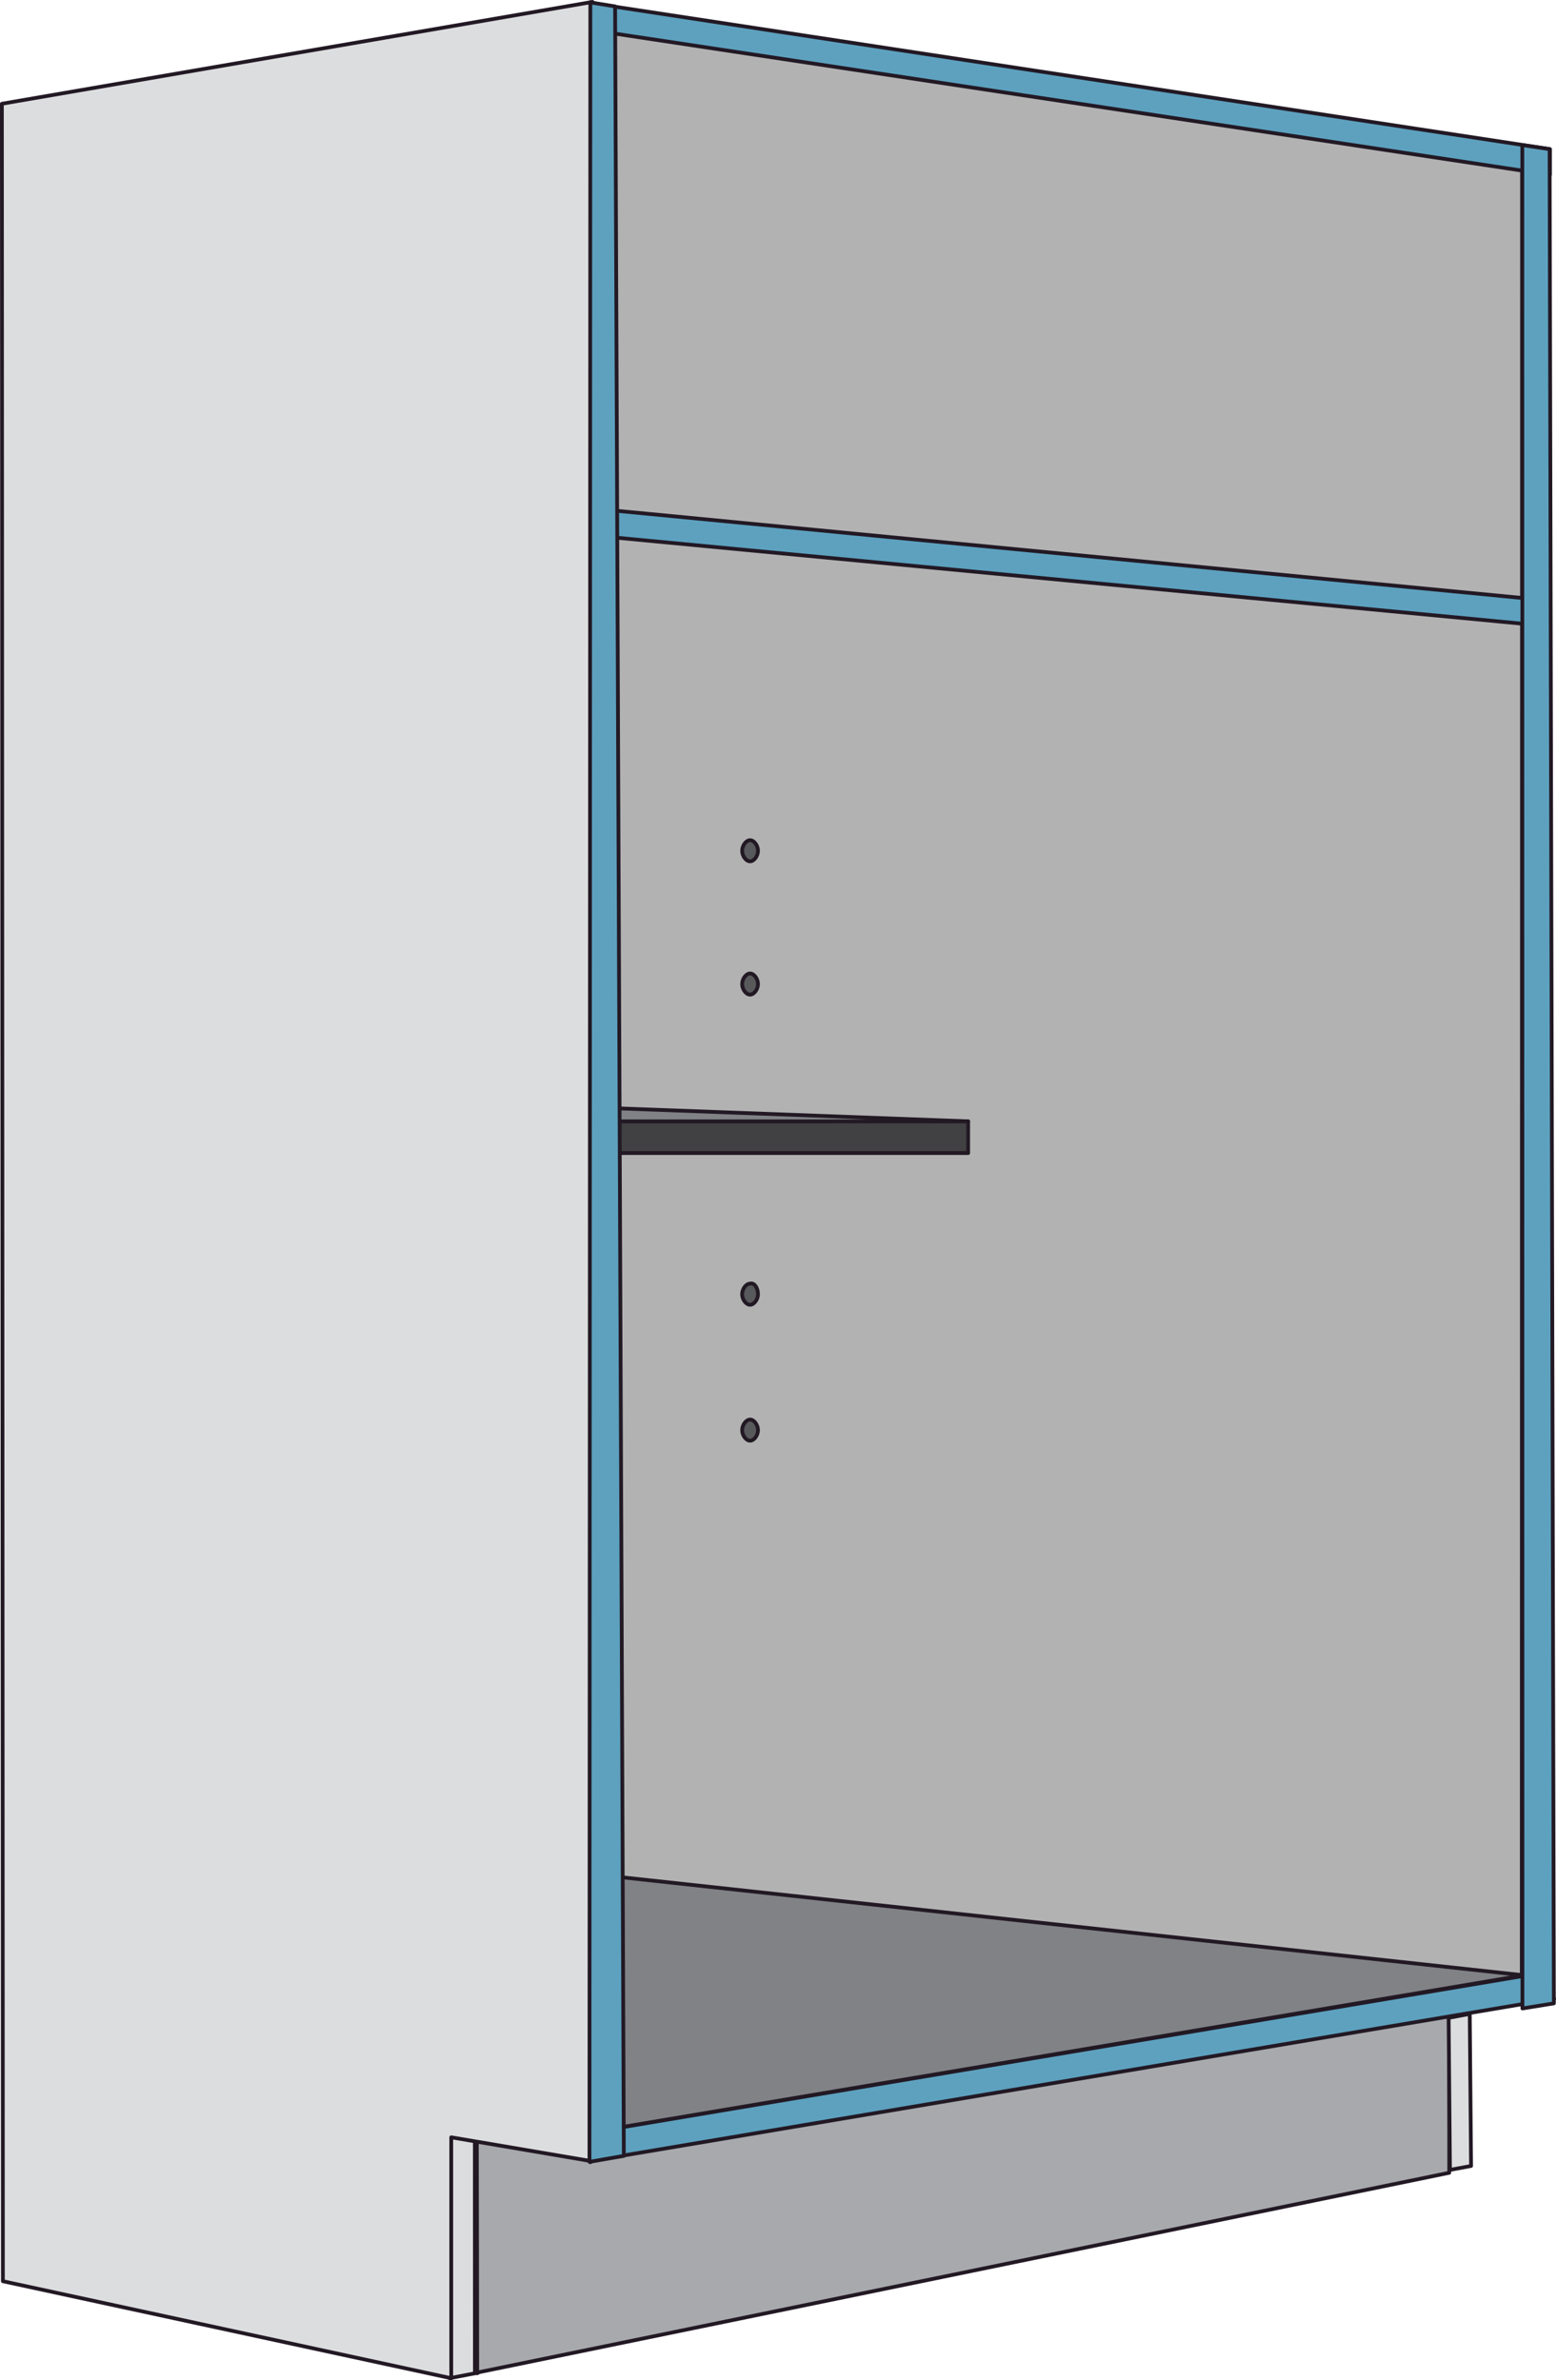
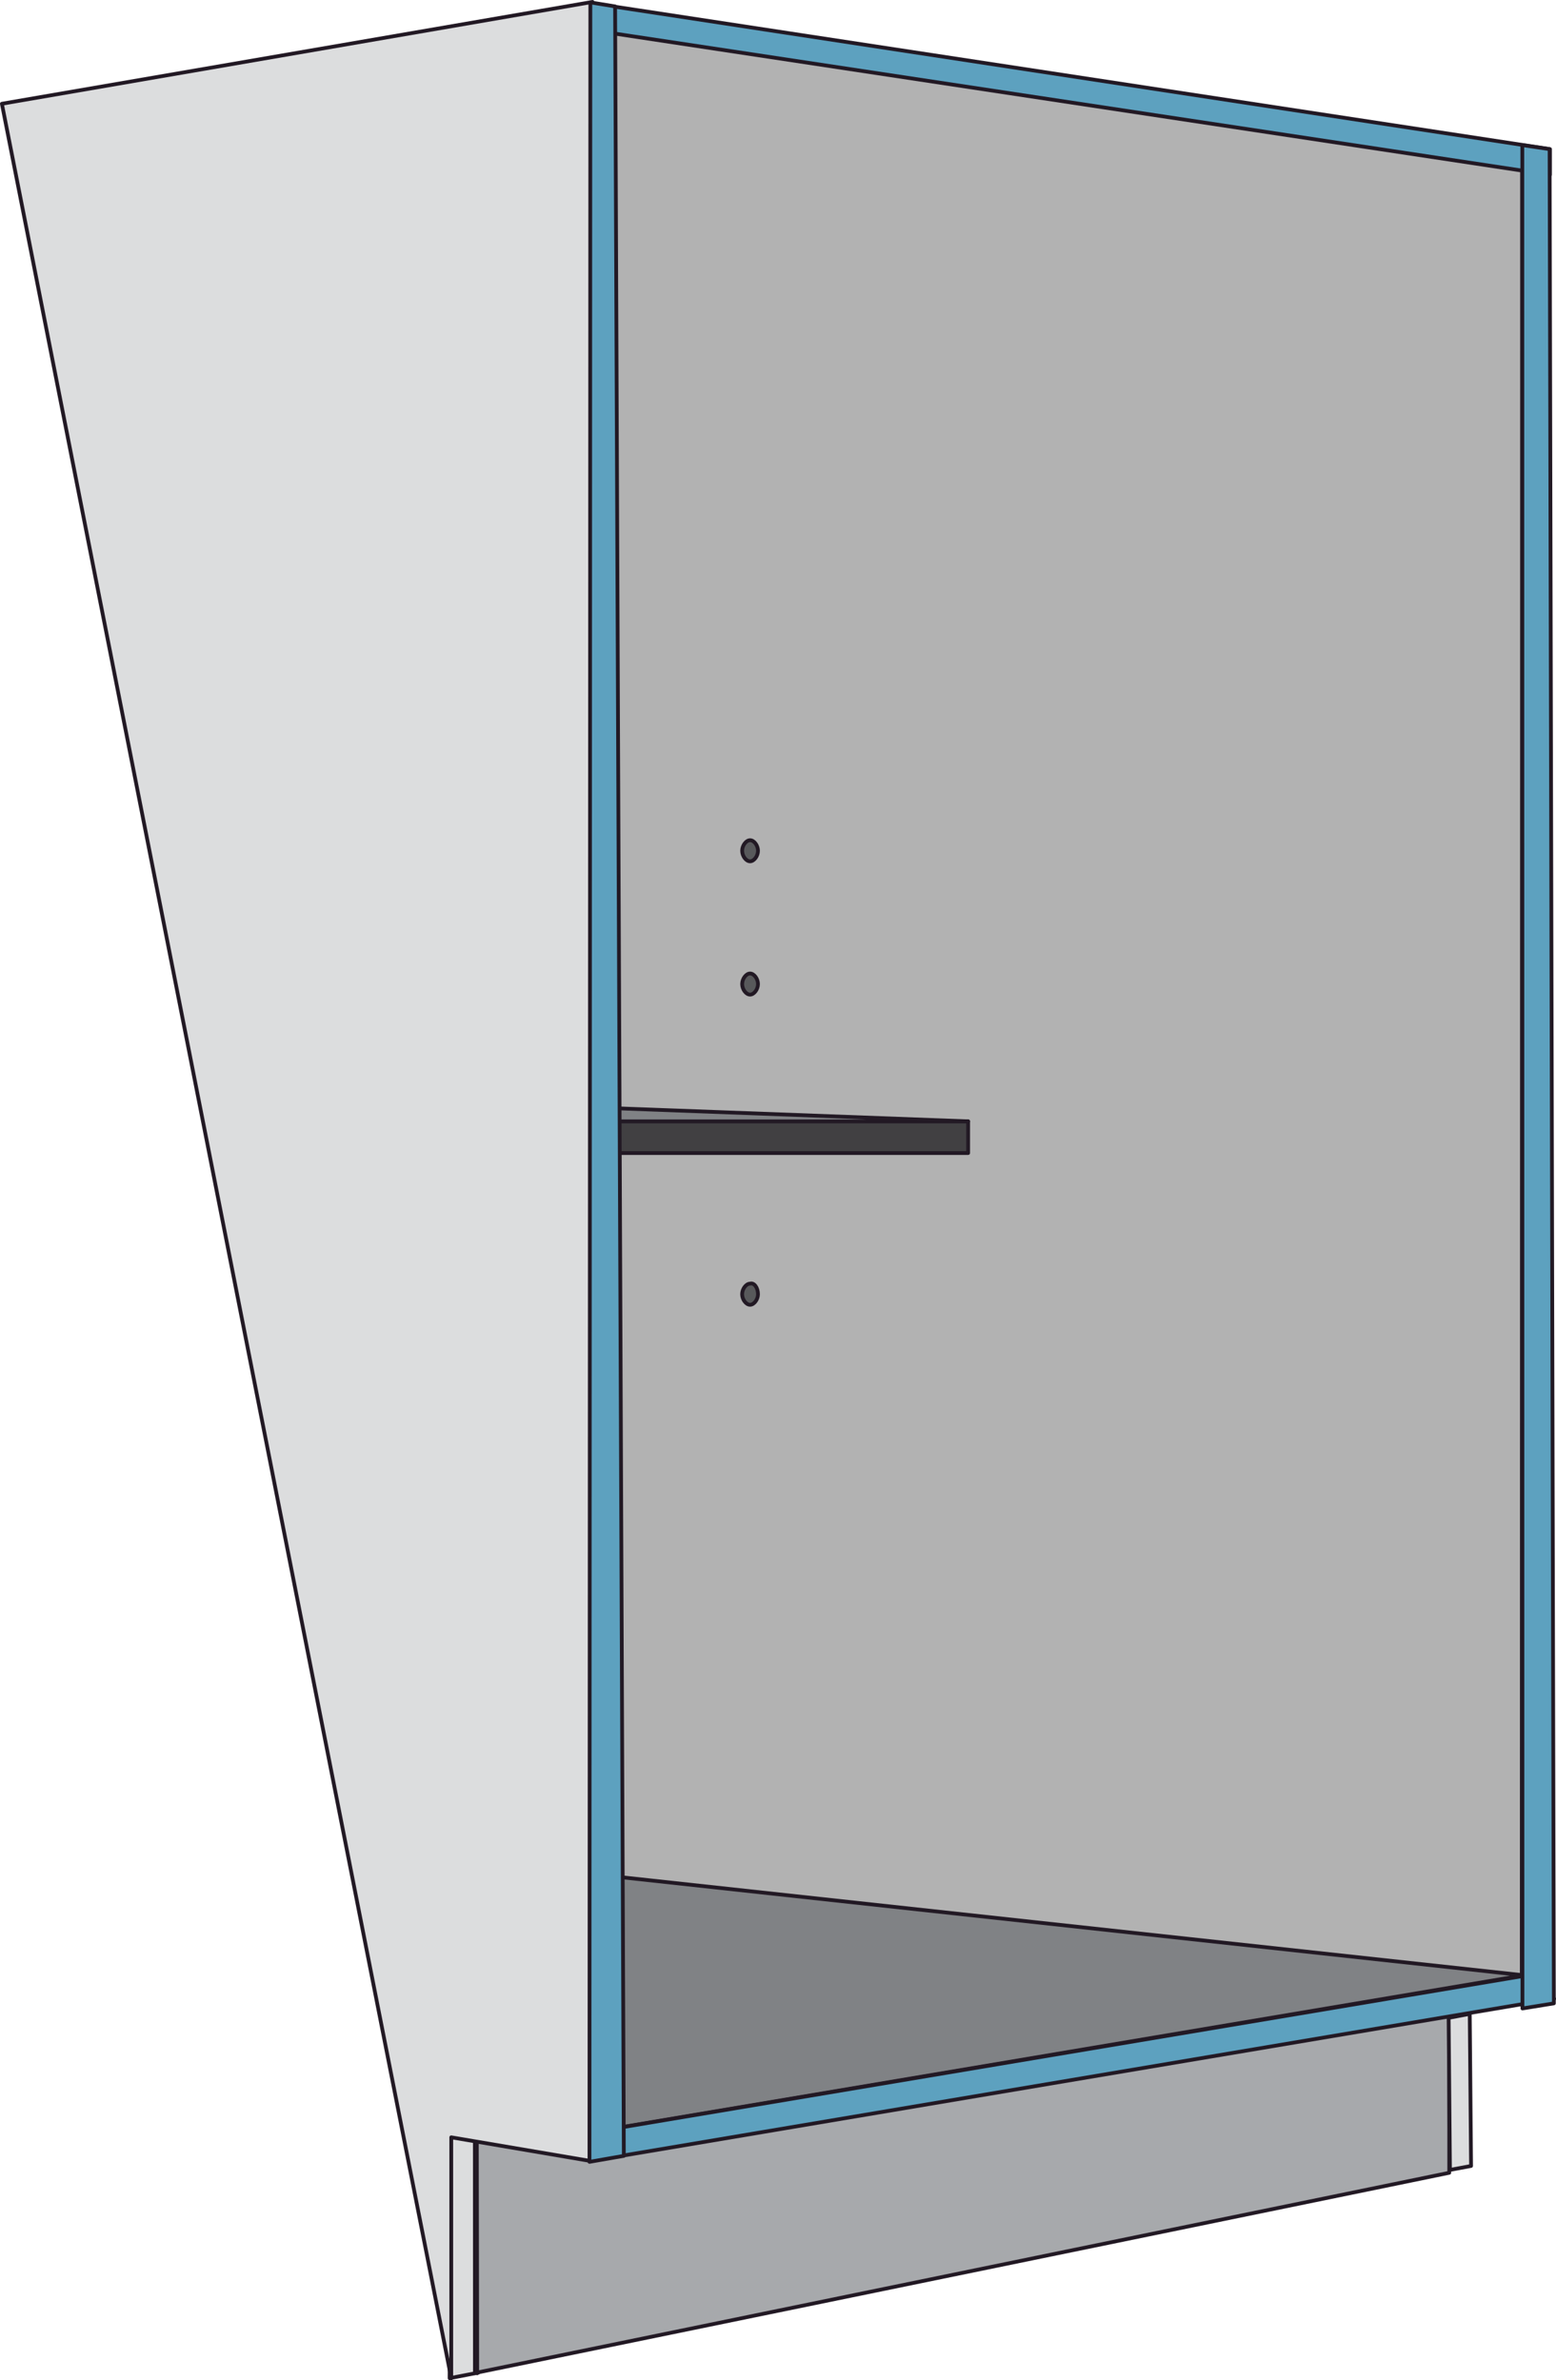
<svg xmlns="http://www.w3.org/2000/svg" width="206.329" height="315.53" viewBox="0 0 206.329 315.53">
  <g id="Full_Access_Frameless" data-name="Full Access Frameless" transform="translate(-483.75 -183.717)">
    <path id="Path_328" data-name="Path 328" d="M-8201.557-10328.183l-9.826-3.5-11.045,2.057-99.789-13.365-.058-248.369,120.766,18.827Z" transform="translate(8887.097 10776.544)" fill="#b2b2b2" stroke="#221924" stroke-linecap="round" stroke-linejoin="round" stroke-width="0.5" />
    <g id="Group_1502" data-name="Group 1502" transform="translate(484 183.967)">
      <path id="XMLID_60_" d="M37.9,194.757l-3.8.734.19-33.091,3.612.549Z" transform="translate(25.27 119.538)" fill="#dcddde" stroke="#221924" stroke-linecap="round" stroke-linejoin="round" stroke-width="0.5" />
      <path id="XMLID_171_" d="M166.981,177.175l-129.2,26.548-.009-32.438,129.206-20.964Z" transform="translate(24.944 110.622)" fill="#a7a9ac" stroke="#221924" stroke-linecap="round" stroke-linejoin="round" stroke-miterlimit="10" stroke-width="0.5" />
      <path id="XMLID_165_" d="M46.2,164.6" transform="translate(34.64 122.496)" fill="none" stroke="#221924" stroke-linecap="round" stroke-miterlimit="10" stroke-width="0.5" />
      <path id="XMLID_164_" d="M162.474,155.027,41.747,175.352V141.914Z" transform="translate(39.322 106.586)" fill="#808285" stroke="#221924" stroke-linecap="round" stroke-linejoin="round" stroke-width="0.5" />
-       <path id="XMLID_162_" d="M46.9,165.9" transform="translate(35.165 123.474)" fill="none" stroke="#221924" stroke-linecap="round" stroke-miterlimit="10" stroke-width="0.5" />
      <path id="XMLID_76_" d="M89.094,89.695H42.31V85.486H89.094Z" transform="translate(39.034 62.915)" fill="#414042" stroke="#221924" stroke-linecap="round" stroke-linejoin="round" stroke-width="0.5" />
      <path id="XMLID_74_" d="M42.095,85.962H88.647L42.095,84.236Z" transform="translate(39.478 62.445)" fill="#808285" stroke="#221924" stroke-linecap="round" stroke-linejoin="round" stroke-width="0.5" />
-       <path id="XMLID_73_" d="M58.2,109.3c0,.7-.526,1.4-1.052,1.4S56.1,110,56.1,109.3s.526-1.4,1.052-1.4S58.2,108.6,58.2,109.3Z" transform="translate(42.061 80.044)" fill="#58595b" stroke="#221924" stroke-linecap="round" stroke-linejoin="round" stroke-width="0.5" />
      <path id="XMLID_68_" d="M58.2,65.4c0,.7-.526,1.4-1.052,1.4S56.1,66.1,56.1,65.4s.526-1.4,1.052-1.4S58.2,64.7,58.2,65.4Z" transform="translate(42.061 47.137)" fill="#58595b" stroke="#221924" stroke-linecap="round" stroke-linejoin="round" stroke-width="0.5" />
      <path id="XMLID_65_" d="M58.2,99.014c0,.7-.526,1.4-1.052,1.4s-1.052-.7-1.052-1.4.526-1.4,1.052-1.4C57.677,97.436,58.2,98.138,58.2,99.014Z" transform="translate(42.061 72.311)" fill="#58595b" stroke="#221924" stroke-linecap="round" stroke-linejoin="round" stroke-width="0.5" />
      <path id="XMLID_64_" d="M58.2,75.5c0,.7-.526,1.4-1.052,1.4S56.1,76.2,56.1,75.5s.526-1.4,1.052-1.4S58.2,74.8,58.2,75.5Z" transform="translate(42.061 54.708)" fill="#58595b" stroke="#221924" stroke-linecap="round" stroke-linejoin="round" stroke-width="0.5" />
      <path id="XMLID_171_2" data-name="XMLID_171_" d="M161.529,186.184,34.1,207.638v-3.775L157.561,183.14Z" transform="translate(44.3 78.544)" fill="#5da1bf" stroke="#221924" stroke-linecap="round" stroke-linejoin="round" stroke-miterlimit="10" stroke-width="0.5" />
      <path id="XMLID_59_" d="M111.081,173.66l-2.8.526-.175-20.16,2.8-.526Z" transform="translate(83.736 113.232)" fill="#dcddde" stroke="#221924" stroke-linecap="round" stroke-linejoin="round" stroke-miterlimit="10" stroke-width="0.5" />
      <path id="Path_329" data-name="Path 329" d="M.206.066.244,31.2" transform="translate(62.765 283.183)" fill="none" stroke="#221924" stroke-linecap="round" stroke-width="0.5" />
      <path id="Path_330" data-name="Path 330" d="M.206.066l.038,30.99" transform="translate(62.765 283.183)" fill="none" stroke="#221924" stroke-linecap="round" stroke-width="0.5" />
-       <line id="XMLID_45_" y2="286.356" transform="translate(78.04 0.039)" fill="none" stroke="#221924" stroke-linecap="round" stroke-miterlimit="10" stroke-width="0.5" />
-       <path id="Path_322" data-name="Path 322" d="M-8412-10578.572l78.317-13.5-.14,286.25-18.588-3.157v31.938l-59.456-12.862Z" transform="translate(8411.999 10592.076)" fill="#dcddde" stroke="#221924" stroke-linecap="round" stroke-linejoin="round" stroke-width="0.5" />
+       <path id="Path_322" data-name="Path 322" d="M-8412-10578.572l78.317-13.5-.14,286.25-18.588-3.157v31.938Z" transform="translate(8411.999 10592.076)" fill="#dcddde" stroke="#221924" stroke-linecap="round" stroke-linejoin="round" stroke-width="0.5" />
      <path id="Path_339" data-name="Path 339" d="M-8272.36-9416.459l124.54,18.965v3.405l-124.54-18.8Z" transform="translate(8353.104 9417.015)" fill="#5da1bf" stroke="#221924" stroke-linecap="round" stroke-linejoin="round" stroke-width="0.5" />
-       <path id="Path_342" data-name="Path 342" d="M-8272.36-9416.459l123.415,11.877v3.406l-123.415-11.715Z" transform="translate(8353.104 9483.852)" fill="#5da1bf" stroke="#221924" stroke-linecap="round" stroke-linejoin="round" stroke-width="0.5" />
-       <path id="XMLID_166_" d="M44.647,287.067l4.377-1.115L47.958,1.2,44.692.881Z" transform="translate(33.348 -0.667)" fill="#5da1bf" />
      <path id="Path_322-2" data-name="Path 322" d="M-8325.632-10592l3.284.533,1.158,284.955-4.556.794Z" transform="translate(8403.663 10592.066)" fill="#5da1bf" stroke="#221924" stroke-linecap="round" stroke-linejoin="round" stroke-width="0.5" />
      <path id="Path_327" data-name="Path 327" d="M-8324.821-10571.1l3.622.54.563,245.816-4.167.675Z" transform="translate(8526.432 10590.082)" fill="#5da1bf" stroke="#221924" stroke-linecap="round" stroke-linejoin="round" stroke-width="0.5" />
    </g>
  </g>
</svg>